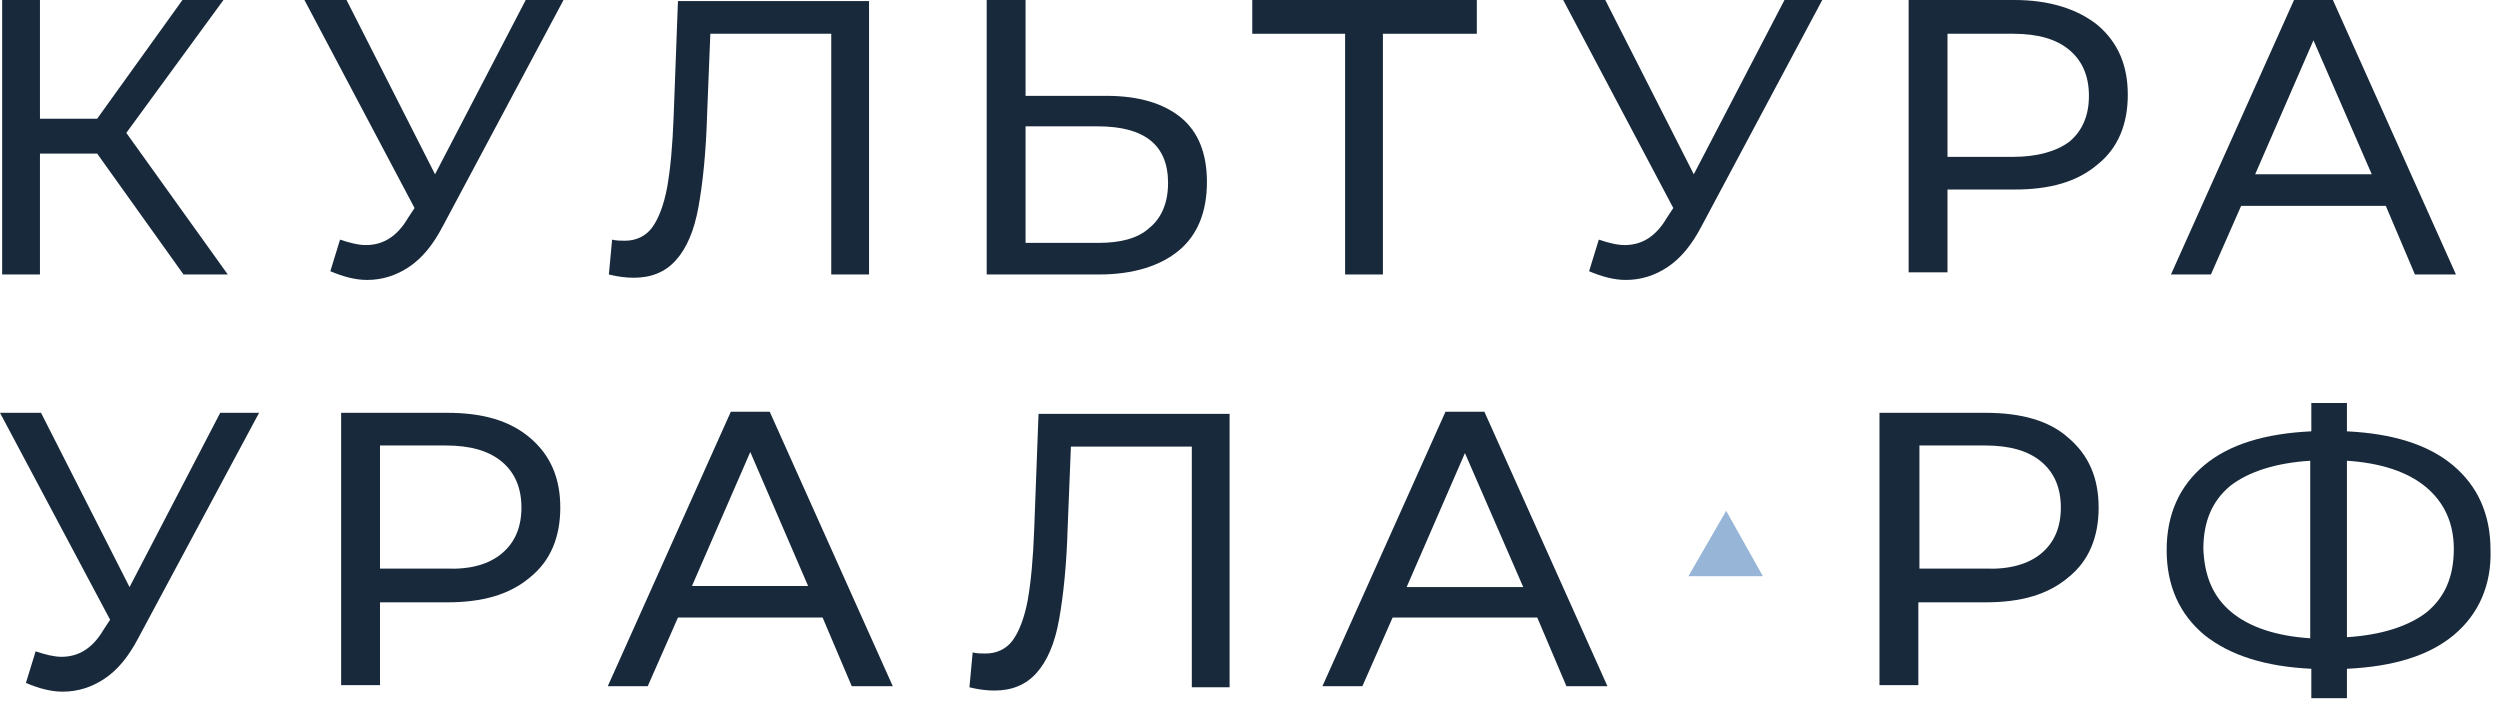
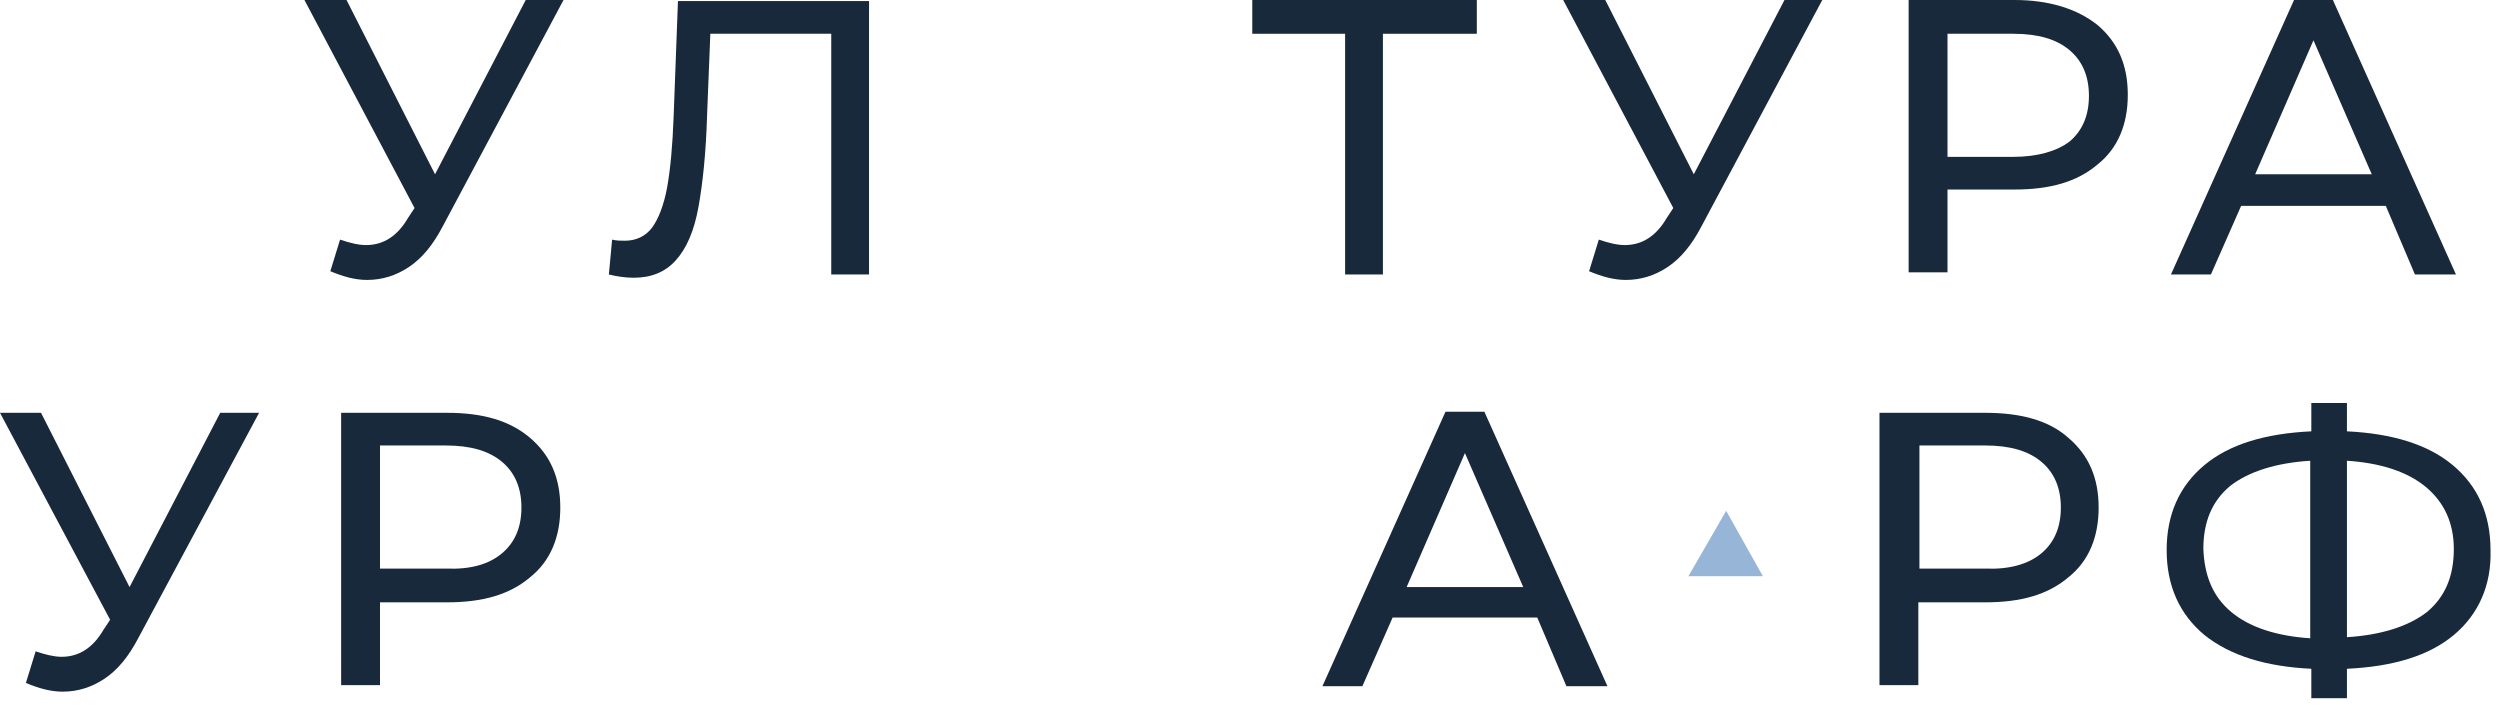
<svg xmlns="http://www.w3.org/2000/svg" width="154" height="44" viewBox="0 0 154 44" fill="none">
-   <path d="M5.985 9.46H2.461V16.908H0.133V0H2.461V7.313H5.985L11.239 0H13.765L7.781 8.186L14.031 16.908H11.305L5.985 9.46Z" fill="#17293A" />
  <path d="M34.713 0L27.265 13.956C26.666 15.096 26.001 15.902 25.203 16.438C24.405 16.975 23.541 17.244 22.61 17.244C21.878 17.244 21.147 17.042 20.349 16.707L20.947 14.761C21.546 14.962 22.078 15.096 22.543 15.096C23.607 15.096 24.472 14.56 25.137 13.419L25.536 12.815L18.753 0H21.346L26.799 10.735L32.385 0H34.713Z" fill="#17293A" />
  <path d="M53.533 0V16.908H51.205V2.08H43.757L43.558 7.045C43.491 9.393 43.292 11.272 43.026 12.748C42.76 14.224 42.294 15.298 41.629 16.036C40.964 16.774 40.1 17.109 39.036 17.109C38.57 17.109 38.038 17.042 37.506 16.908L37.706 14.761C37.972 14.828 38.238 14.828 38.504 14.828C39.169 14.828 39.767 14.56 40.166 14.023C40.565 13.486 40.898 12.614 41.097 11.54C41.297 10.4 41.43 8.991 41.496 7.179L41.762 0.067H53.533V0Z" fill="#17293A" />
-   <path d="M75.743 25.429V42.337H73.416V27.509H65.968L65.769 32.474C65.702 34.822 65.502 36.701 65.237 38.177C64.971 39.653 64.505 40.727 63.84 41.465C63.175 42.203 62.31 42.538 61.246 42.538C60.781 42.538 60.249 42.471 59.717 42.337L59.916 40.19C60.182 40.257 60.449 40.257 60.715 40.257C61.38 40.257 61.978 39.989 62.377 39.452C62.776 38.915 63.108 38.043 63.308 36.97C63.508 35.829 63.641 34.42 63.707 32.608L63.973 25.496H75.743V25.429Z" fill="#17293A" />
-   <path d="M72.751 7.246C73.815 8.119 74.347 9.46 74.347 11.205C74.347 13.084 73.749 14.493 72.618 15.432C71.487 16.371 69.825 16.908 67.697 16.908H60.781V0H63.175V5.904H68.162C70.157 5.904 71.687 6.374 72.751 7.246ZM70.823 14.023C71.554 13.419 71.953 12.48 71.953 11.272C71.953 8.924 70.49 7.783 67.63 7.783H63.175V14.962H67.63C69.027 14.962 70.091 14.694 70.823 14.023Z" fill="#17293A" />
  <path d="M90.906 2.08H85.187V16.908H82.859V2.08H77.14V0H90.972V2.08H90.906Z" fill="#17293A" />
  <path d="M112.252 0L104.804 13.956C104.205 15.096 103.54 15.902 102.742 16.438C101.944 16.975 101.08 17.244 100.149 17.244C99.418 17.244 98.686 17.042 97.888 16.707L98.487 14.761C99.085 14.962 99.617 15.096 100.082 15.096C101.146 15.096 102.011 14.56 102.676 13.419L103.075 12.815L96.292 0H98.885L104.338 10.735L109.924 0H112.252Z" fill="#17293A" />
  <path d="M129.21 1.543C130.473 2.617 131.072 4.026 131.072 5.837C131.072 7.649 130.473 9.125 129.21 10.131C127.946 11.205 126.284 11.675 124.089 11.675H119.966V16.774H117.572V0H124.089C126.217 0 127.946 0.537 129.21 1.543ZM127.481 8.722C128.279 8.051 128.678 7.112 128.678 5.904C128.678 4.697 128.279 3.757 127.481 3.086C126.683 2.415 125.552 2.08 124.023 2.08H119.966V9.662H124.023C125.486 9.662 126.683 9.326 127.481 8.722Z" fill="#17293A" />
  <path d="M127.414 26.972C128.677 28.046 129.276 29.455 129.276 31.267C129.276 33.078 128.677 34.554 127.414 35.561C126.15 36.634 124.488 37.104 122.293 37.104H118.17V42.203H115.776V25.429H122.293C124.488 25.429 126.217 25.899 127.414 26.972ZM125.751 34.084C126.549 33.413 126.948 32.474 126.948 31.267C126.948 30.059 126.549 29.119 125.751 28.448C124.953 27.777 123.823 27.442 122.293 27.442H118.237V35.024H122.293C123.756 35.091 124.953 34.755 125.751 34.084Z" fill="#17293A" />
  <path d="M151.155 39.117C149.625 40.392 147.431 41.063 144.571 41.197V43.008H142.377V41.197C139.584 41.063 137.389 40.392 135.793 39.117C134.264 37.842 133.466 36.098 133.466 33.883C133.466 31.669 134.264 29.925 135.793 28.65C137.323 27.375 139.517 26.704 142.377 26.57V24.826H144.571V26.57C147.364 26.704 149.559 27.375 151.088 28.65C152.618 29.925 153.416 31.669 153.416 33.883C153.482 36.031 152.684 37.842 151.155 39.117ZM137.456 37.708C138.586 38.647 140.249 39.184 142.31 39.318V28.382C140.182 28.516 138.52 29.053 137.389 29.925C136.259 30.864 135.727 32.139 135.727 33.816C135.793 35.494 136.325 36.769 137.456 37.708ZM149.492 37.708C150.623 36.769 151.155 35.494 151.155 33.816C151.155 32.206 150.556 30.931 149.426 29.992C148.295 29.053 146.633 28.516 144.571 28.382V39.251C146.699 39.117 148.362 38.58 149.492 37.708Z" fill="#17293A" />
  <path d="M146.965 12.681H138.054L136.192 16.908H133.731L141.312 0H143.706L151.287 16.908H148.76L146.965 12.681ZM146.1 10.735L142.509 2.483L138.918 10.735H146.1Z" fill="#17293A" />
  <path d="M15.96 25.429L8.512 39.318C7.913 40.459 7.248 41.264 6.45 41.8C5.652 42.337 4.788 42.606 3.857 42.606C3.126 42.606 2.394 42.404 1.596 42.069L2.195 40.123C2.793 40.324 3.325 40.459 3.79 40.459C4.854 40.459 5.719 39.922 6.384 38.781L6.783 38.177L0 25.429H2.527L7.98 36.164L13.566 25.429H15.96Z" fill="#17293A" />
  <path d="M32.652 26.972C33.915 28.046 34.514 29.455 34.514 31.267C34.514 33.078 33.915 34.554 32.652 35.561C31.388 36.634 29.726 37.104 27.531 37.104H23.408V42.203H21.014V25.429H27.531C29.726 25.429 31.388 25.899 32.652 26.972ZM30.923 34.084C31.721 33.413 32.12 32.474 32.12 31.267C32.12 30.059 31.721 29.119 30.923 28.448C30.125 27.777 28.994 27.442 27.465 27.442H23.408V35.024H27.465C28.994 35.091 30.125 34.755 30.923 34.084Z" fill="#17293A" />
-   <path d="M50.673 38.042H41.762L39.9 42.269H37.44L45.02 25.361H47.414L54.995 42.269H52.468L50.673 38.042ZM49.808 36.163L46.217 27.843L42.626 36.096H49.808V36.163Z" fill="#17293A" />
  <path d="M94.696 38.042H85.785L83.923 42.269H81.462L89.043 25.361H91.437L99.018 42.269H96.491L94.696 38.042ZM93.831 36.163L90.24 27.91L86.649 36.163H93.831Z" fill="#17293A" />
  <path d="M104.006 35.493H108.594L106.333 31.467L104.006 35.493Z" fill="#97B6D7" />
</svg>